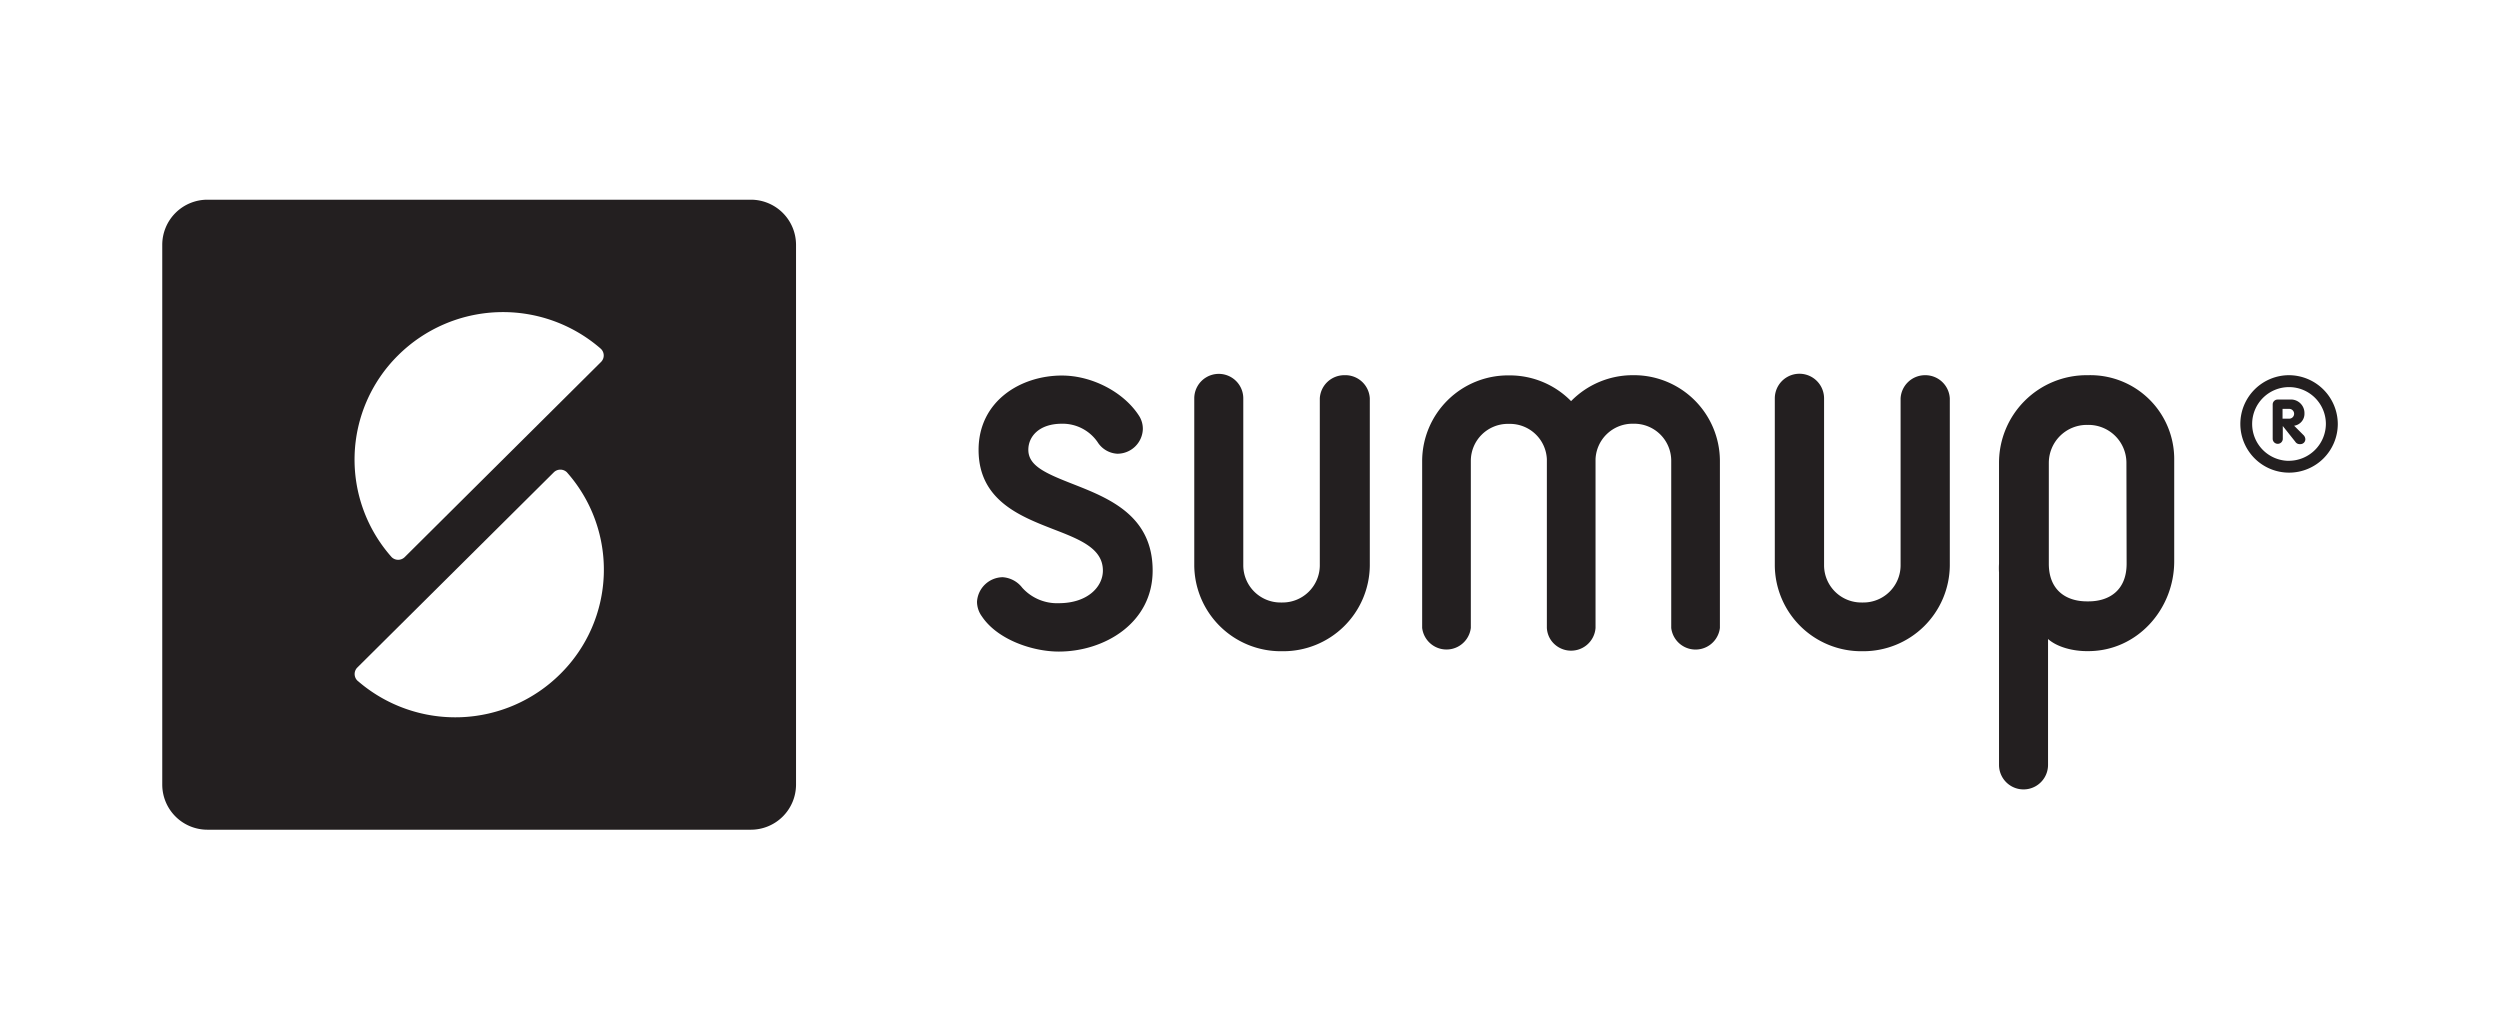
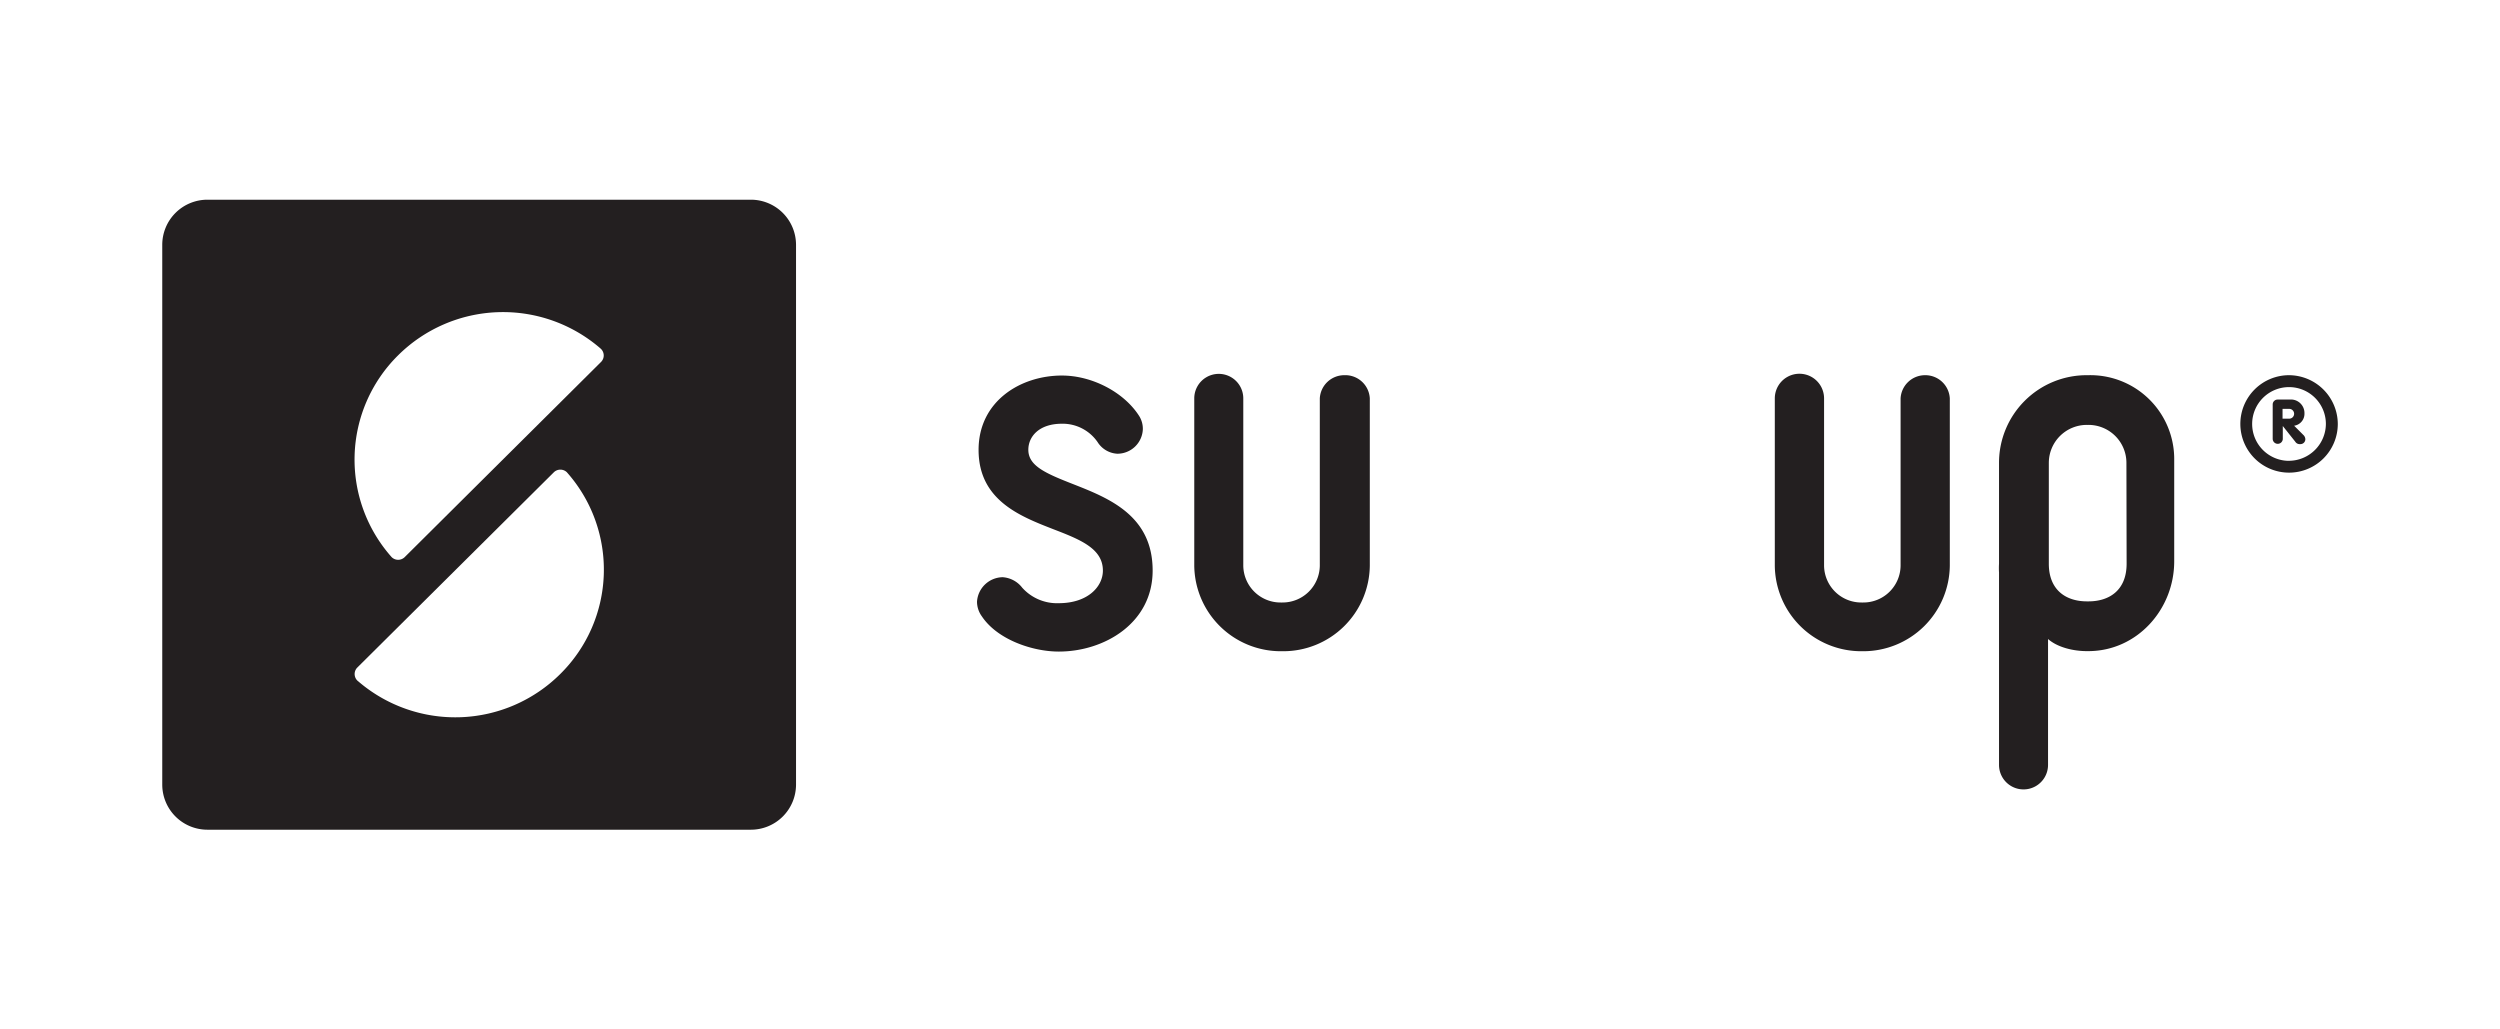
<svg xmlns="http://www.w3.org/2000/svg" width="510" height="210" viewBox="0 0 510 210">
  <defs>
    <style>.cls-1{fill:#231f20;}</style>
  </defs>
  <g id="Game_Insight" data-name="Game Insight">
-     <path class="cls-1" d="M333.35,76.54h-.27a17.61,17.61,0,0,0-12.58,5.29A17.53,17.53,0,0,0,308,76.58h-.28A17.52,17.52,0,0,0,290.12,94v34.09h0a5,5,0,0,0,9.93,0h0V94a7.55,7.55,0,0,1,7.57-7.53H308a7.54,7.54,0,0,1,7.56,7.21c0,.1,0,.19,0,.29v34.1h0a4.84,4.84,0,0,0,.93,2.65,5,5,0,0,0,9-2.63h0V94c0-.11,0-.22,0-.33a7.54,7.54,0,0,1,7.56-7.23h.27A7.55,7.55,0,0,1,340.93,94v33.76s0,.07,0,.1,0,.08,0,.11v.13h0a5,5,0,0,0,9.93,0h0V94A17.53,17.53,0,0,0,333.35,76.54Z" />
    <path class="cls-1" d="M274.24,76.54a5,5,0,0,0-5,4.73h0v34.12a7.6,7.6,0,0,1-7.67,7.52h-.28a7.6,7.6,0,0,1-7.66-7.52V81.27h0a5,5,0,0,0-10,0h0v34.12a17.65,17.65,0,0,0,17.76,17.46h.28a17.65,17.65,0,0,0,17.77-17.46V81.27h0A5,5,0,0,0,274.24,76.54Z" />
    <path class="cls-1" d="M392.72,76.54a5,5,0,0,0-5,4.73h0v34.12a7.59,7.59,0,0,1-7.65,7.52h-.29a7.6,7.6,0,0,1-7.67-7.52V81.6s0-.06,0-.09l0-.11v-.13h0a5,5,0,0,0-10.05,0h0v34.12a17.64,17.64,0,0,0,17.76,17.46H380a17.65,17.65,0,0,0,17.76-17.46V81.27h0A5,5,0,0,0,392.72,76.54Z" />
    <path class="cls-1" d="M426,76.54h-.29A17.87,17.87,0,0,0,407.8,94.37V115a15.1,15.1,0,0,0,0,1.78v39.26a5,5,0,0,0,10,0V130.36c1.91,1.68,5.09,2.47,7.94,2.47H426c9.95,0,17.54-8.5,17.54-18.33V93.87A17.11,17.11,0,0,0,426,76.54ZM433.83,115c0,5.38-3.49,7.68-7.79,7.68h-.29c-4.29,0-7.79-2.3-7.79-7.68V94.37a7.75,7.75,0,0,1,7.79-7.69H426a7.74,7.74,0,0,1,7.79,7.69Z" />
    <path class="cls-1" d="M218.89,98.75c-5.65-2.21-9.11-3.73-9.11-7,0-2.64,2.12-5.31,6.87-5.31a8.66,8.66,0,0,1,7.26,3.75,5.07,5.07,0,0,0,4,2.37,5.2,5.2,0,0,0,5.23-5,4.92,4.92,0,0,0-.81-2.79c-3.12-4.81-9.58-8.16-15.7-8.16-8.43,0-17,5.22-17,15.17,0,10.25,8.45,13.53,15.23,16.17,5.44,2.1,10.13,3.92,10.13,8.45,0,3.29-3.1,6.65-9,6.65a9.54,9.54,0,0,1-7.45-3.15,5.5,5.5,0,0,0-4-2.15,5.33,5.33,0,0,0-5.23,5,5.12,5.12,0,0,0,1,3c3.14,4.71,10.28,7.17,15.69,7.17,9.28,0,19.14-5.8,19.14-16.52C235.15,105.12,226.13,101.6,218.89,98.75Z" />
    <path class="cls-1" d="M153.15,40.74H42.34a9.21,9.21,0,0,0-9.24,9.18V160.08a9.21,9.21,0,0,0,9.24,9.18H153.15a9.21,9.21,0,0,0,9.24-9.18V49.92A9.21,9.21,0,0,0,153.15,40.74ZM114.29,137.5A30.37,30.37,0,0,1,73.09,139l-.19-.16a1.89,1.89,0,0,1-.05-2.62L113,96.33a1.91,1.91,0,0,1,2.63,0A29.92,29.92,0,0,1,114.29,137.5Zm8.34-63.68L82.54,113.67h0a1.9,1.9,0,0,1-2.63,0h0A29.92,29.92,0,0,1,81.2,72.5,30.37,30.37,0,0,1,122.4,71l.19.17A1.87,1.87,0,0,1,122.63,73.82Z" />
    <path class="cls-1" d="M466.91,76.54a9.94,9.94,0,1,0,10,9.94A10,10,0,0,0,466.91,76.54Zm0,17.47a7.52,7.52,0,1,1,7.57-7.53A7.57,7.57,0,0,1,466.91,94Z" />
    <path class="cls-1" d="M468,86.85a2.46,2.46,0,0,0,2.11-2.53,2.76,2.76,0,0,0-3-2.81h-2.48a1,1,0,0,0-1,1v7a1,1,0,1,0,2.06,0v-2.6h0l2.54,3.19a1.05,1.05,0,0,0,1,.5,1,1,0,0,0,1.06-1,1.25,1.25,0,0,0-.43-.89Zm-1-1.44h-1.36v-2H467a1,1,0,1,1,0,2Z" />
  </g>
</svg>